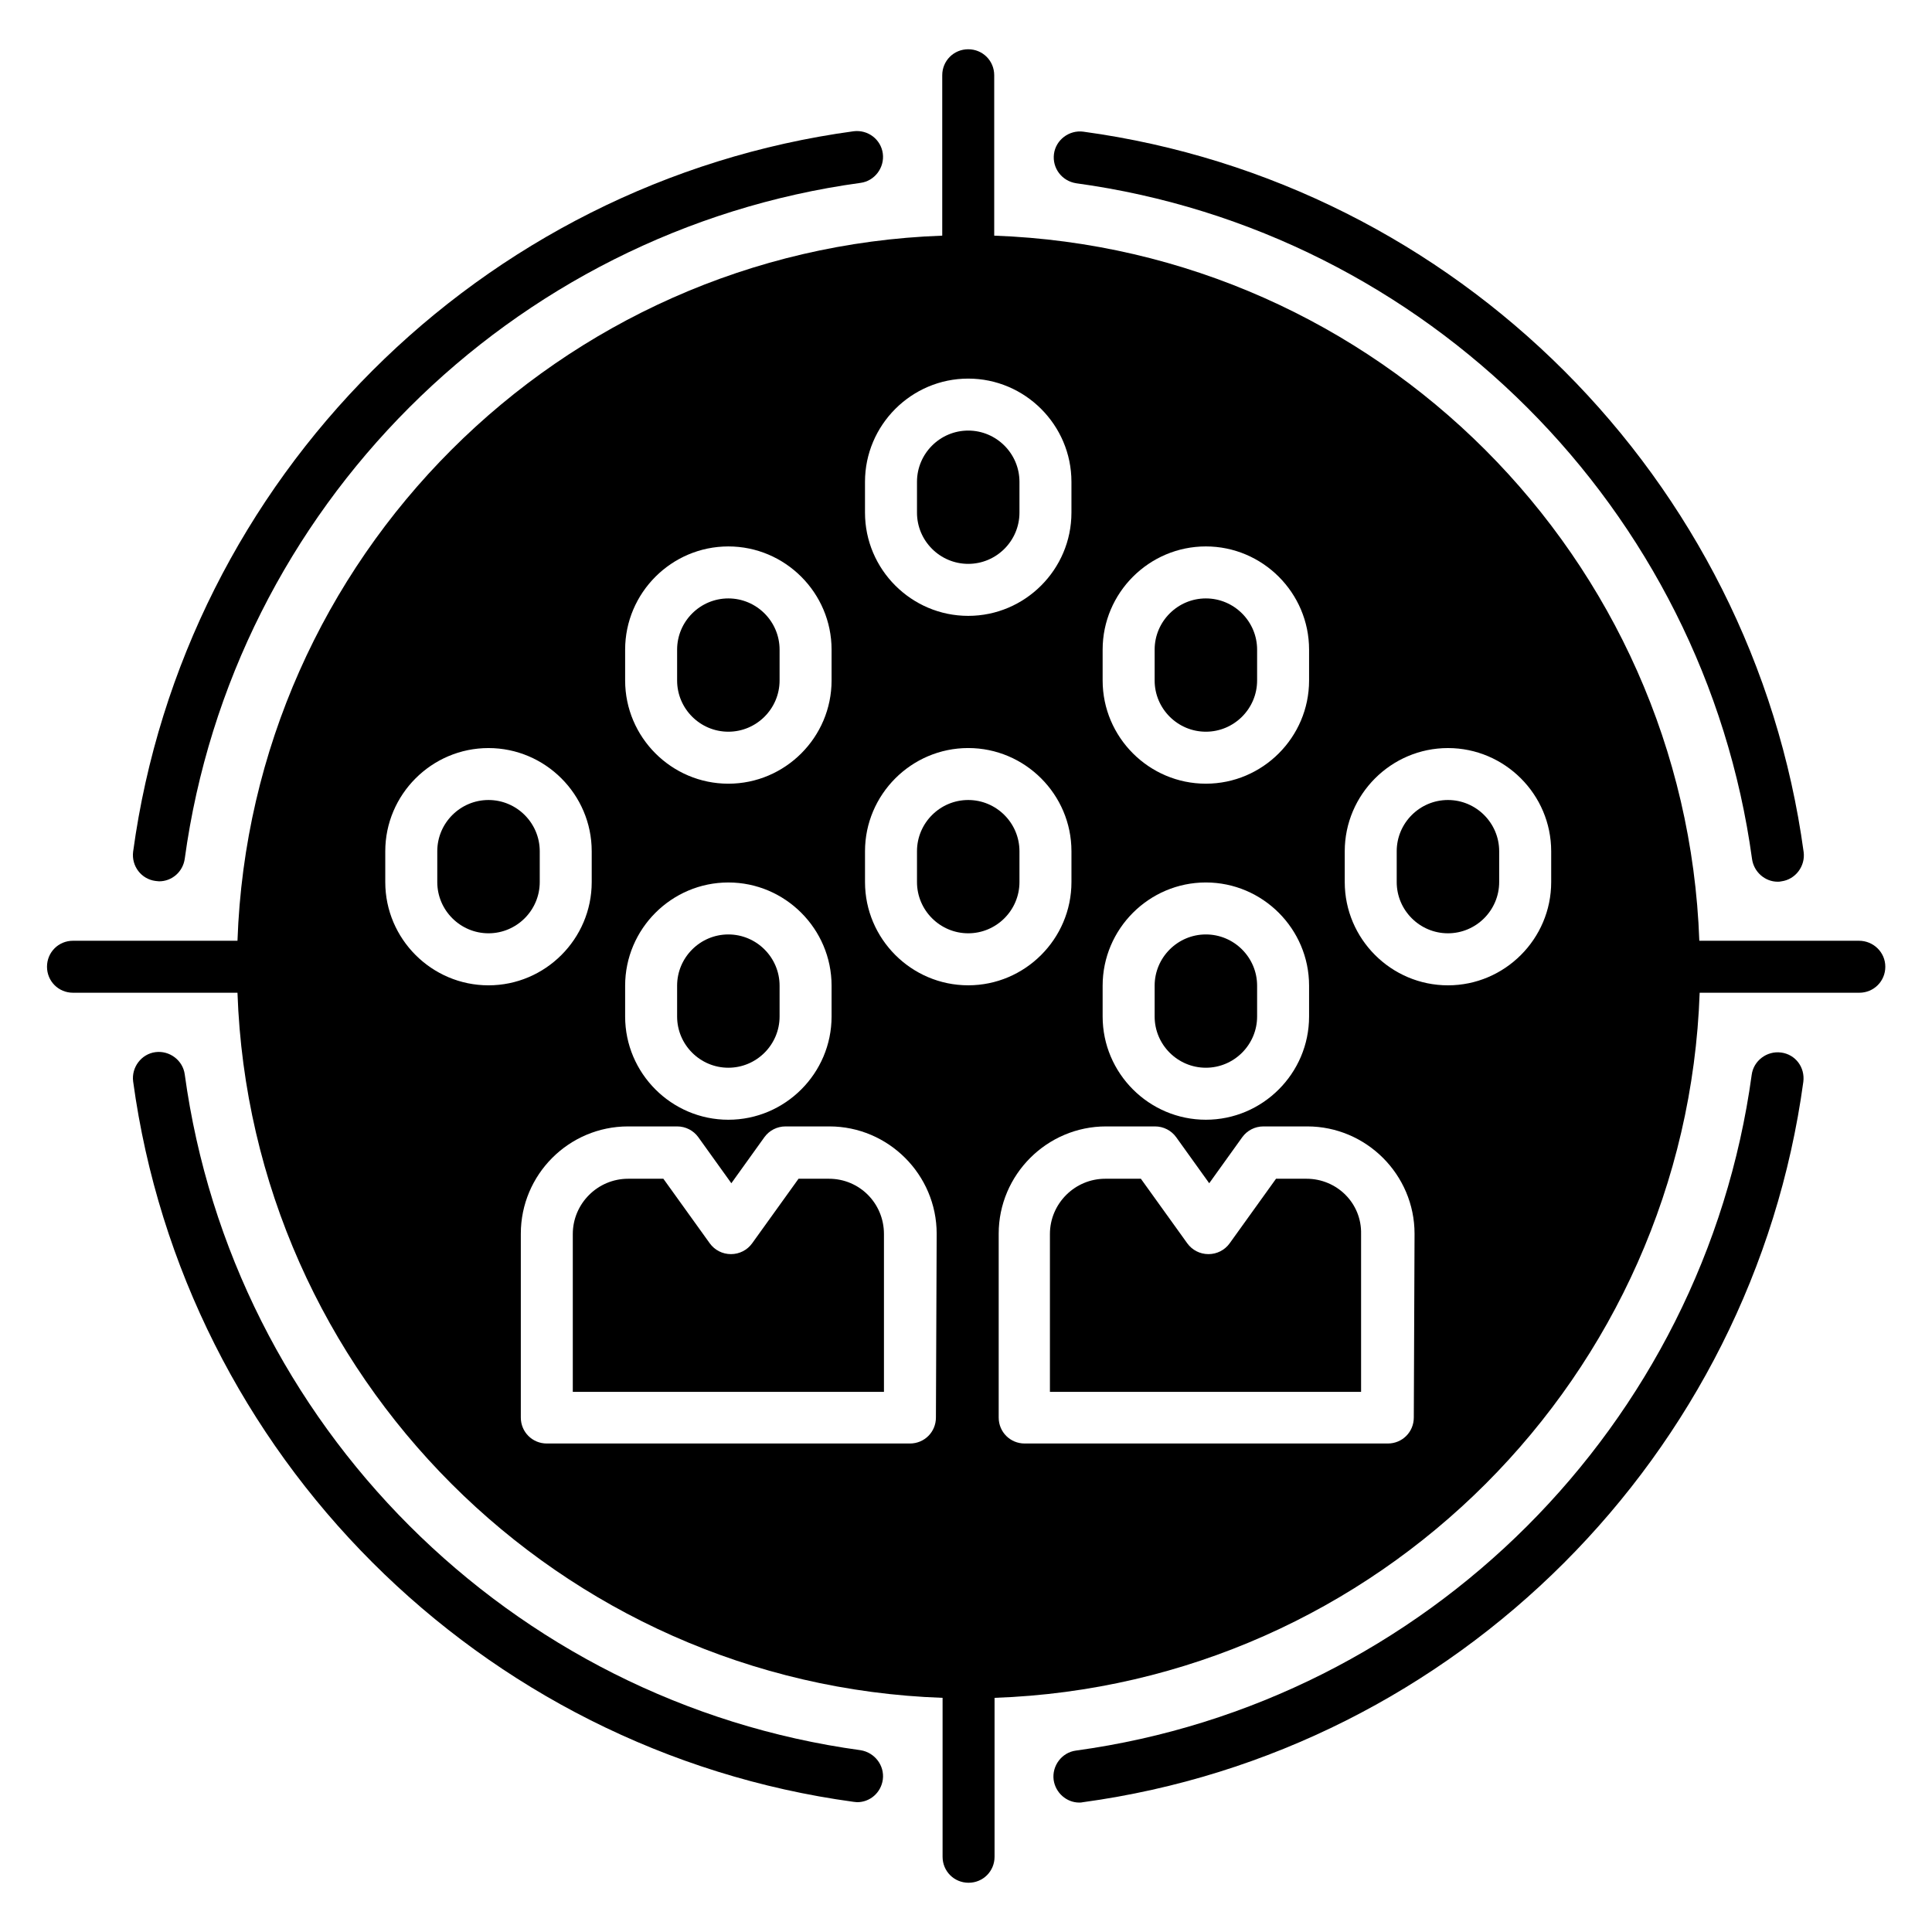
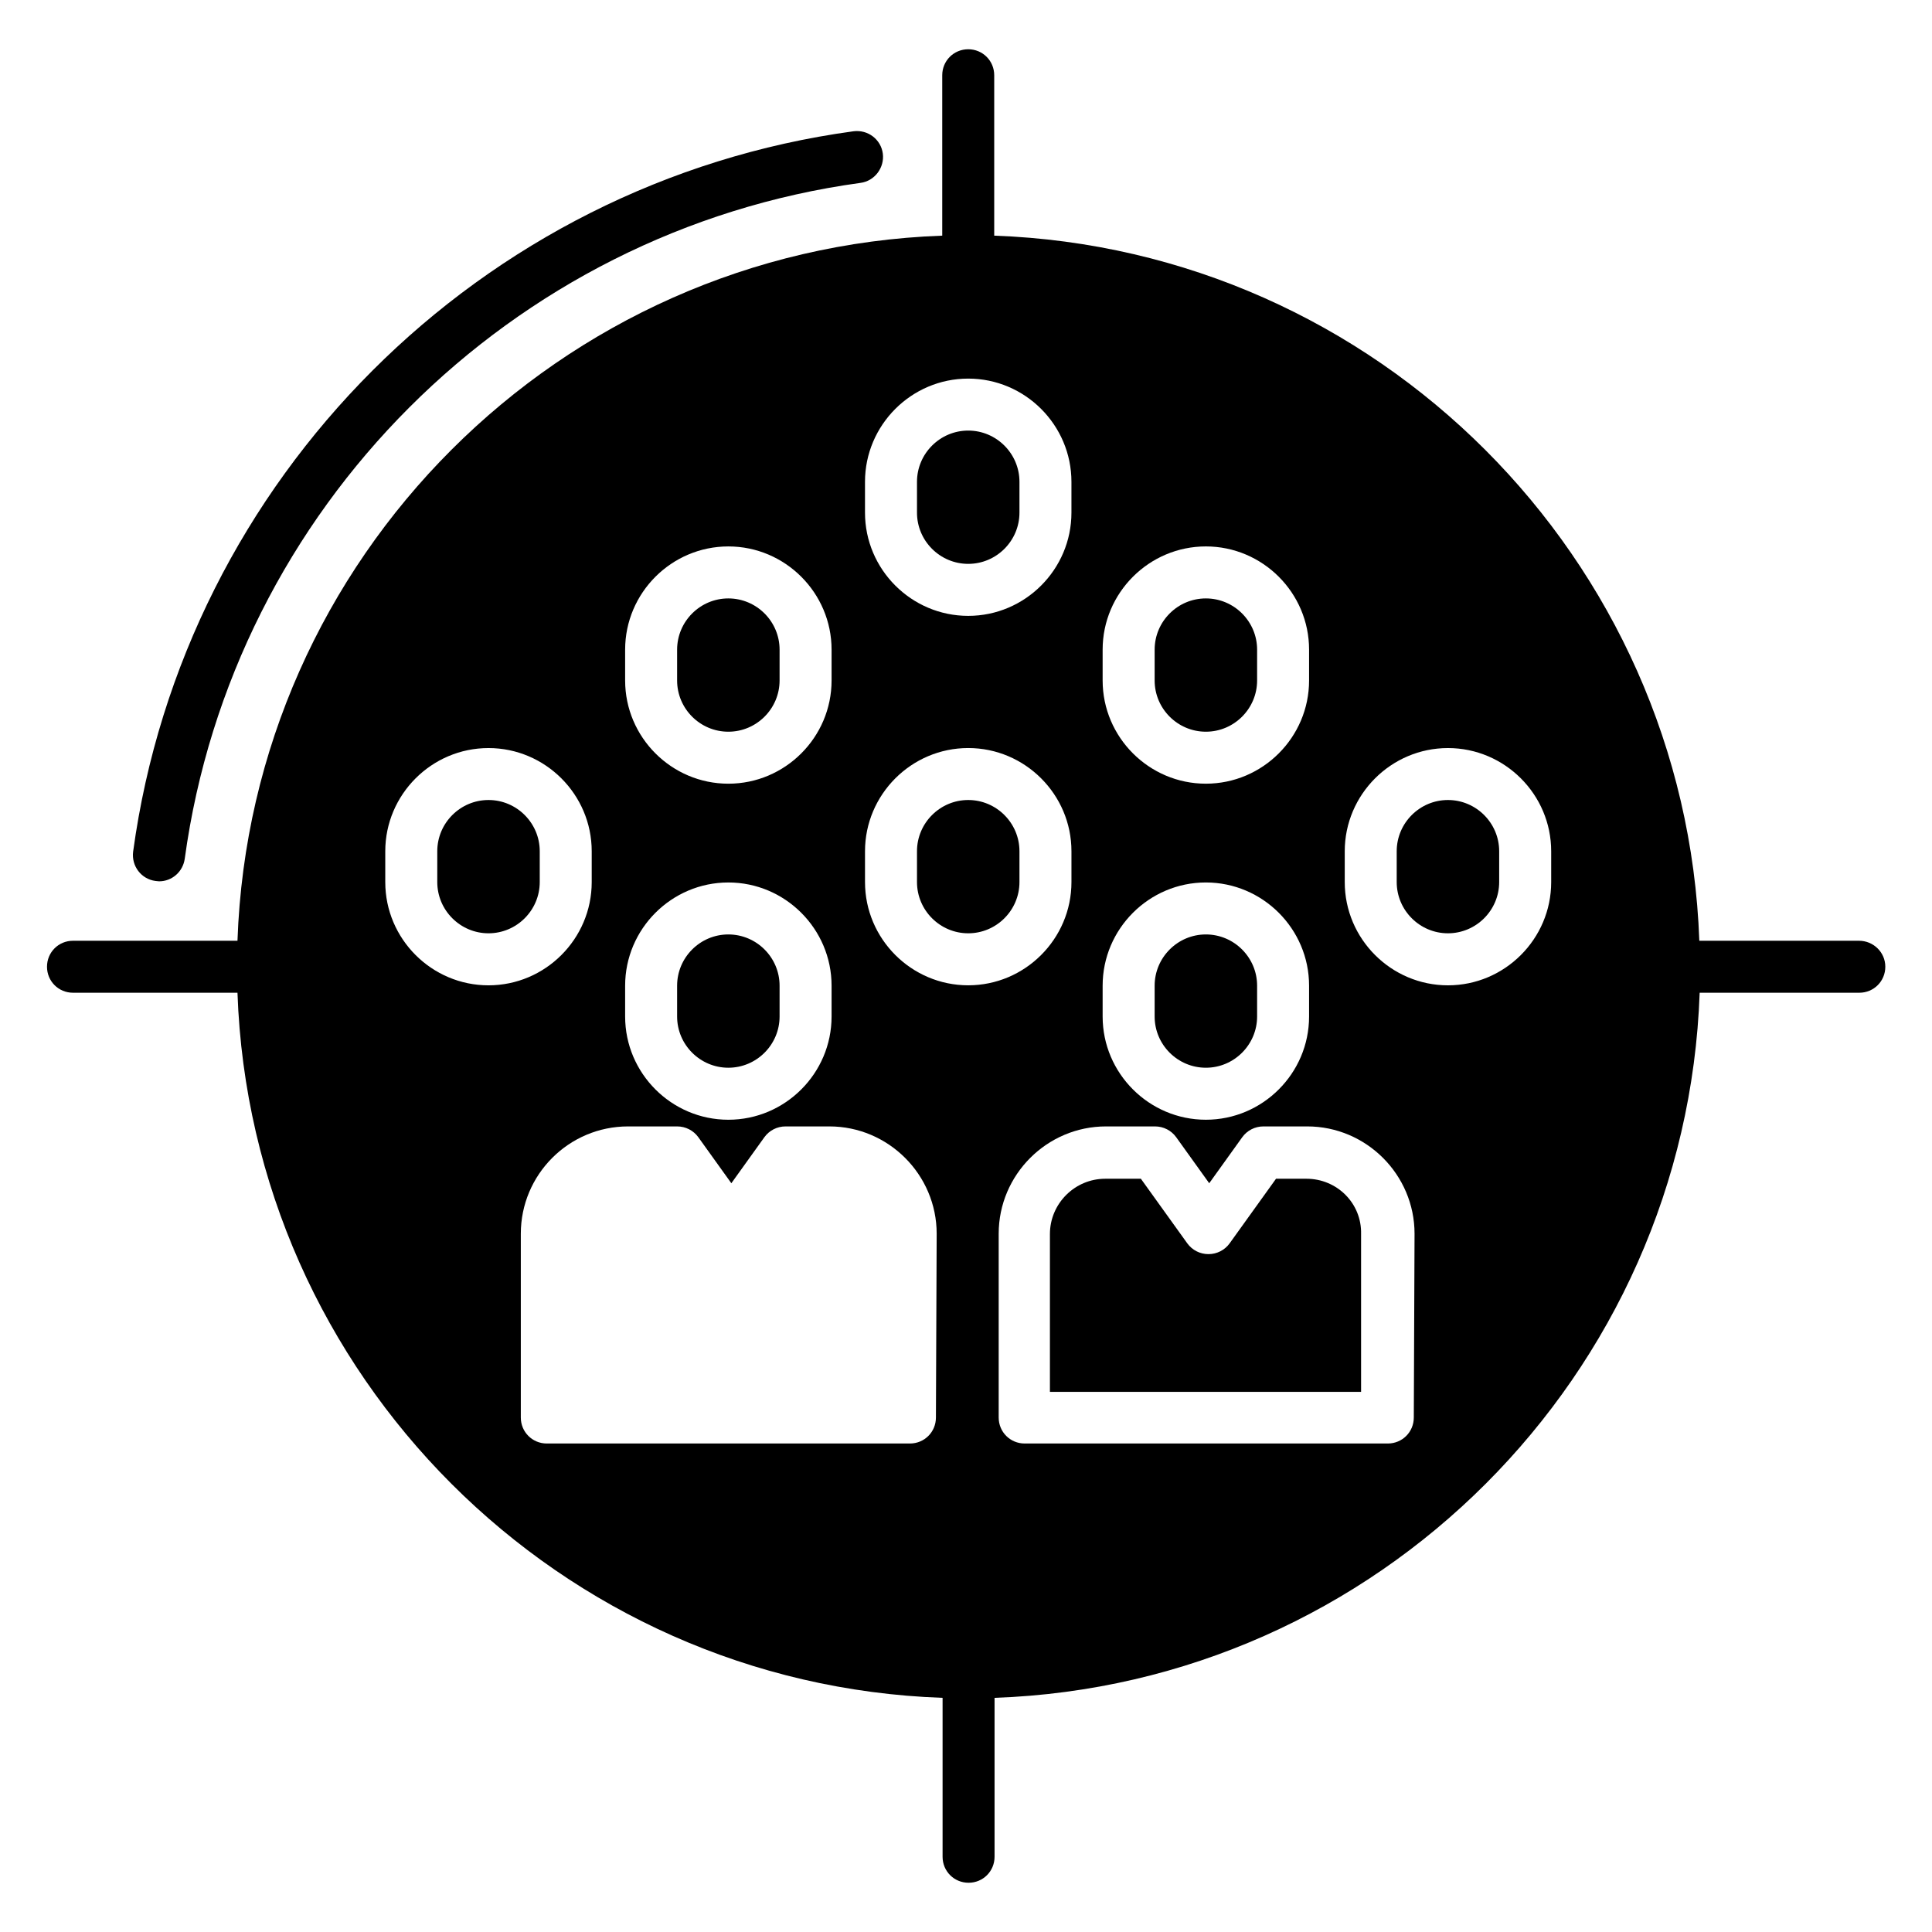
<svg xmlns="http://www.w3.org/2000/svg" fill="#000000" width="800px" height="800px" version="1.1" viewBox="144 144 512 512">
  <g>
    <path d="m337.02 337.91c7.477 0 13.578-6.102 13.578-13.578v-8.168c0-7.477-6.102-13.578-13.578-13.578-7.477 0-13.578 6.102-13.578 13.578v8.168c-0.004 7.481 6.098 13.578 13.578 13.578z" />
    <path d="m273.46 356.01c-7.477 0-13.578 6.102-13.578 13.578v8.168c0 7.477 6.102 13.578 13.578 13.578 7.477 0 13.578-6.102 13.578-13.578v-8.168c0-7.477-6.102-13.578-13.578-13.578z" />
    <path d="m463.57 337.91c7.477 0 13.578-6.102 13.578-13.578v-8.168c0-7.477-6.102-13.578-13.578-13.578-7.477 0-13.578 6.102-13.578 13.578v8.168c-0.004 7.481 6.098 13.578 13.578 13.578z" />
    <path d="m400.59 293.43c7.477 0 13.578-6.102 13.578-13.578v-8.168c0-7.477-6.102-13.578-13.578-13.578-7.477 0-13.578 6.102-13.578 13.578v8.168c-0.004 7.481 6.098 13.578 13.578 13.578z" />
-     <path d="m363.69 456.38h-8.07l-12.301 17.121c-1.277 1.77-3.344 2.856-5.609 2.856-2.262 0-4.328-1.082-5.609-2.856l-12.301-17.121h-9.344c-8.07 0-14.66 6.594-14.66 14.66v41.82h82.461v-41.82c0-8.168-6.496-14.66-14.566-14.66z" />
    <path d="m463.57 426.96c7.477 0 13.578-6.102 13.578-13.578v-8.168c0-7.477-6.102-13.578-13.578-13.578-7.477 0-13.578 6.102-13.578 13.578v8.168c-0.004 7.477 6.098 13.578 13.578 13.578z" />
    <path d="m337.02 426.96c7.477 0 13.578-6.102 13.578-13.578v-8.168c0-7.477-6.102-13.578-13.578-13.578-7.477 0-13.578 6.102-13.578 13.578v8.168c-0.004 7.477 6.098 13.578 13.578 13.578z" />
    <path d="m527.72 356.01c-7.477 0-13.578 6.102-13.578 13.578v8.168c0 7.477 6.102 13.578 13.578 13.578 7.477 0 13.578-6.102 13.578-13.578v-8.168c0-7.477-6.102-13.578-13.578-13.578z" />
    <path d="m636.65 393.31h-42.312c-3.641-101.45-85.414-183.22-186.86-186.86v-42.508c0-3.836-3.051-6.887-6.887-6.887-3.836 0-6.887 3.051-6.887 6.887v42.508c-101.36 3.641-183.22 85.41-186.77 186.86h-43.59c-3.836 0-6.887 3.051-6.887 6.887 0 3.836 3.051 6.887 6.887 6.887h43.59c3.543 101.45 85.41 183.32 186.86 186.86v42.117c0 3.836 3.051 6.887 6.887 6.887s6.887-3.051 6.887-6.887v-42.117c101.45-3.543 183.32-85.41 186.86-186.86h42.312c3.836 0 6.887-3.051 6.887-6.887 0-3.836-3.148-6.887-6.984-6.887zm-200.44-77.148c0-15.055 12.301-27.355 27.355-27.355 15.055 0 27.355 12.301 27.355 27.355v8.168c0 15.055-12.301 27.355-27.355 27.355-15.055 0-27.355-12.301-27.355-27.355zm0 89.055c0-15.055 12.301-27.355 27.355-27.355 15.055 0 27.355 12.301 27.355 27.355v8.168c0 15.055-12.301 27.355-27.355 27.355-15.055 0-27.355-12.301-27.355-27.355zm-62.977-133.53c0-15.055 12.301-27.355 27.355-27.355 15.055 0 27.355 12.301 27.355 27.355v8.168c0 15.055-12.301 27.355-27.355 27.355-15.055 0-27.355-12.301-27.355-27.355zm-63.566 44.477c0-15.055 12.301-27.355 27.355-27.355 15.055 0 27.355 12.301 27.355 27.355v8.168c0 15.055-12.301 27.355-27.355 27.355-15.055 0-27.355-12.301-27.355-27.355zm0 89.055c0-15.055 12.301-27.355 27.355-27.355 15.055 0 27.355 12.301 27.355 27.355v8.168c0 15.055-12.301 27.355-27.355 27.355-15.055 0-27.355-12.301-27.355-27.355zm-63.566-27.453v-8.168c0-15.055 12.301-27.355 27.355-27.355 15.055 0 27.355 12.301 27.355 27.355v8.168c0 15.055-12.301 27.355-27.355 27.355-15.055 0-27.355-12.301-27.355-27.355zm145.93 141.89c0 3.836-3.051 6.887-6.887 6.887h-96.234c-3.836 0-6.887-3.051-6.887-6.887v-48.707c0-15.645 12.695-28.438 28.438-28.438h12.988c2.262 0 4.328 1.082 5.609 2.856l8.758 12.203 8.758-12.203c1.277-1.77 3.344-2.856 5.609-2.856h11.609c15.645 0 28.438 12.793 28.438 28.438zm8.562-114.54c-15.055 0-27.355-12.301-27.355-27.355v-8.168c0-15.055 12.301-27.355 27.355-27.355 15.055 0 27.355 12.301 27.355 27.355v8.168c0 15.055-12.301 27.355-27.355 27.355zm118.08 114.54c0 3.836-3.051 6.887-6.887 6.887h-96.234c-3.836 0-6.887-3.051-6.887-6.887v-48.707c0-15.645 12.793-28.438 28.438-28.438h12.988c2.262 0 4.328 1.082 5.609 2.856l8.758 12.203 8.758-12.203c1.277-1.77 3.344-2.856 5.609-2.856h11.609c15.645 0 28.438 12.793 28.438 28.438zm36.41-141.89c0 15.055-12.301 27.355-27.355 27.355-15.055 0-27.355-12.301-27.355-27.355v-8.168c0-15.055 12.301-27.355 27.355-27.355 15.055 0 27.355 12.301 27.355 27.355z" />
    <path d="m400.59 356.01c-7.477 0-13.578 6.102-13.578 13.578v8.168c0 7.477 6.102 13.578 13.578 13.578 7.477 0 13.578-6.102 13.578-13.578v-8.168c0-7.477-6.102-13.578-13.578-13.578z" />
    <path d="m490.23 456.38h-8.07l-12.297 17.121c-1.277 1.77-3.344 2.856-5.609 2.856-2.262 0-4.328-1.082-5.609-2.856l-12.301-17.121h-9.445c-8.07 0-14.66 6.594-14.66 14.66v41.82h82.461v-41.82c0.195-8.168-6.398-14.66-14.469-14.66z" />
-     <path d="m429.22 192.57c92.793 12.695 166.39 86.297 179.09 179.09 0.492 3.445 3.445 6.004 6.789 6.004 0.297 0 0.59 0 0.984-0.098 3.738-0.492 6.394-4.035 5.902-7.773-13.48-98.891-92.004-177.41-190.9-190.9-3.738-0.492-7.281 2.164-7.773 5.902-0.488 3.738 2.07 7.184 5.906 7.773z" />
-     <path d="m372.05 607.82c-92.793-12.695-166.39-86.297-179.09-179.09-0.492-3.738-4.035-6.394-7.773-5.902-3.738 0.492-6.394 4.035-5.902 7.773 13.48 98.891 92.004 177.41 190.9 190.9 0.297 0 0.59 0.098 0.984 0.098 3.344 0 6.297-2.461 6.789-6.004 0.488-3.738-2.168-7.184-5.906-7.773z" />
    <path d="m185.19 377.46c0.297 0 0.59 0.098 0.984 0.098 3.344 0 6.297-2.461 6.789-6.004 12.695-92.793 86.297-166.39 179.09-179.09 3.738-0.492 6.394-4.035 5.902-7.773-0.492-3.738-3.938-6.394-7.773-5.902-98.891 13.48-177.41 92.004-190.9 190.9-0.492 3.836 2.168 7.281 5.906 7.773z" />
-     <path d="m615.99 422.93c-3.738-0.492-7.281 2.164-7.773 5.902-12.695 92.793-86.297 166.39-179.09 179.09-3.738 0.492-6.394 4.035-5.902 7.773 0.492 3.445 3.445 6.004 6.789 6.004 0.297 0 0.59 0 0.984-0.098 98.891-13.48 177.41-92.004 190.9-190.9 0.488-3.836-2.07-7.281-5.906-7.773z" />
  </g>
</svg>